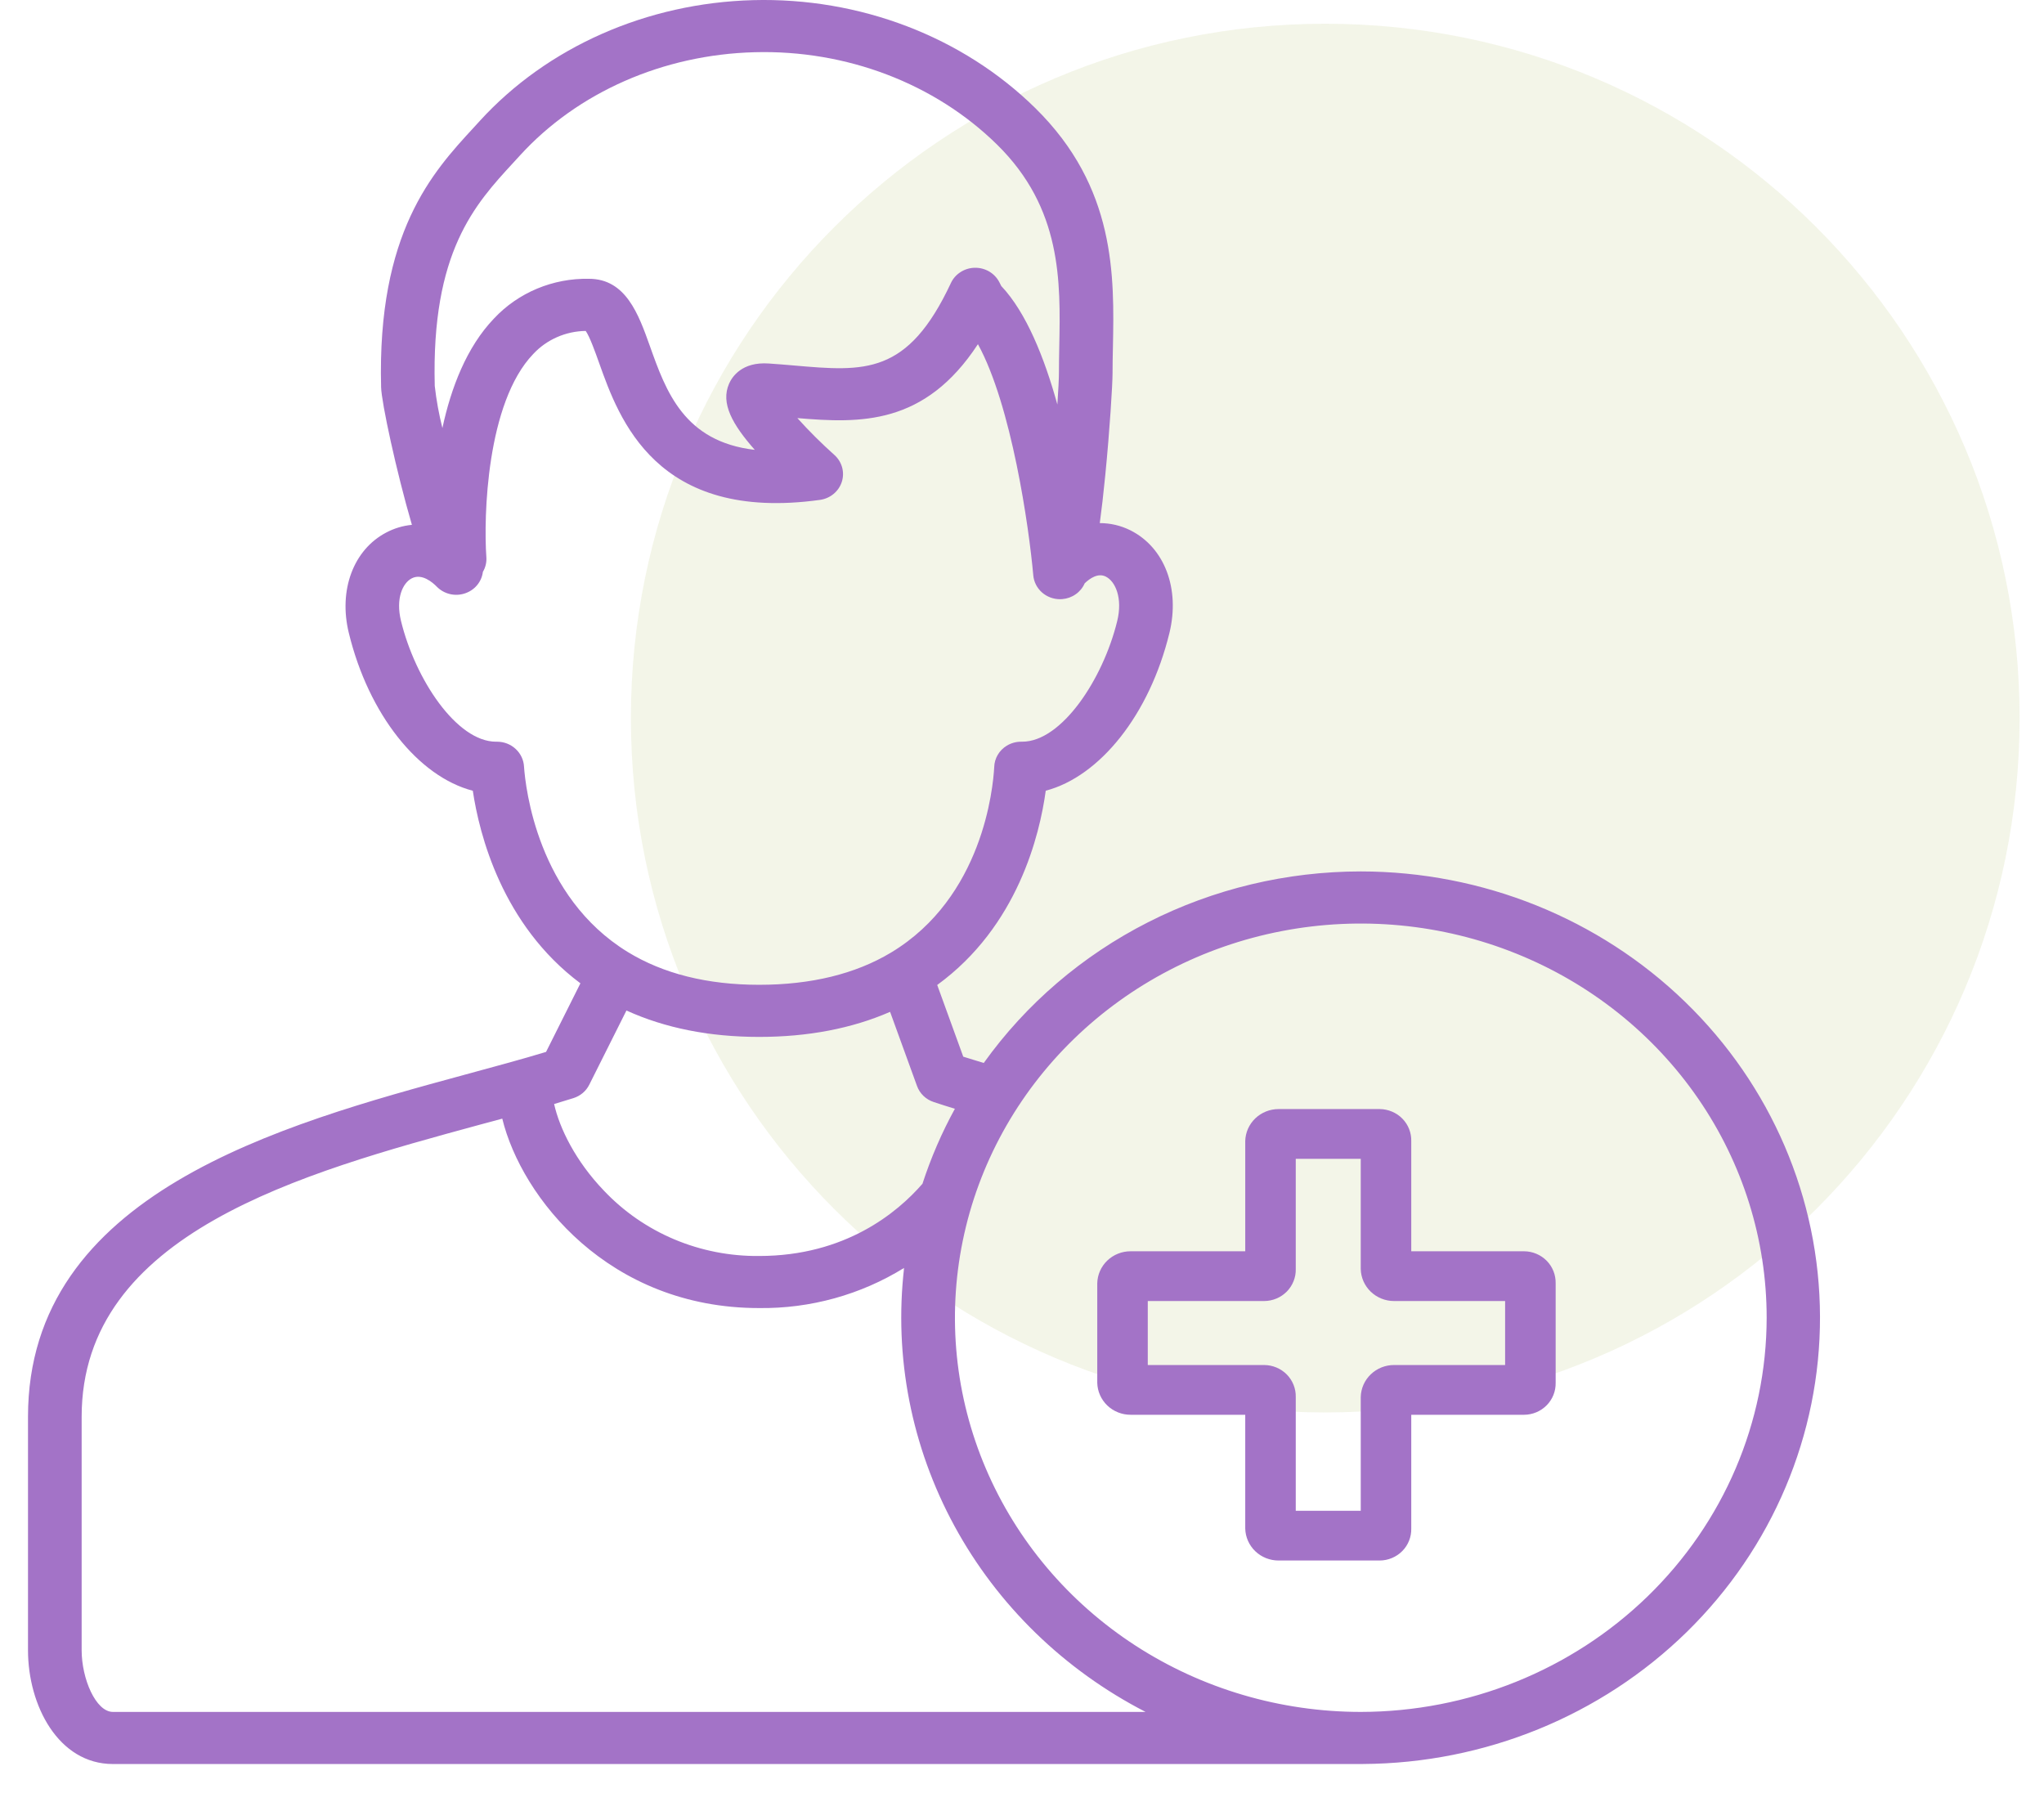
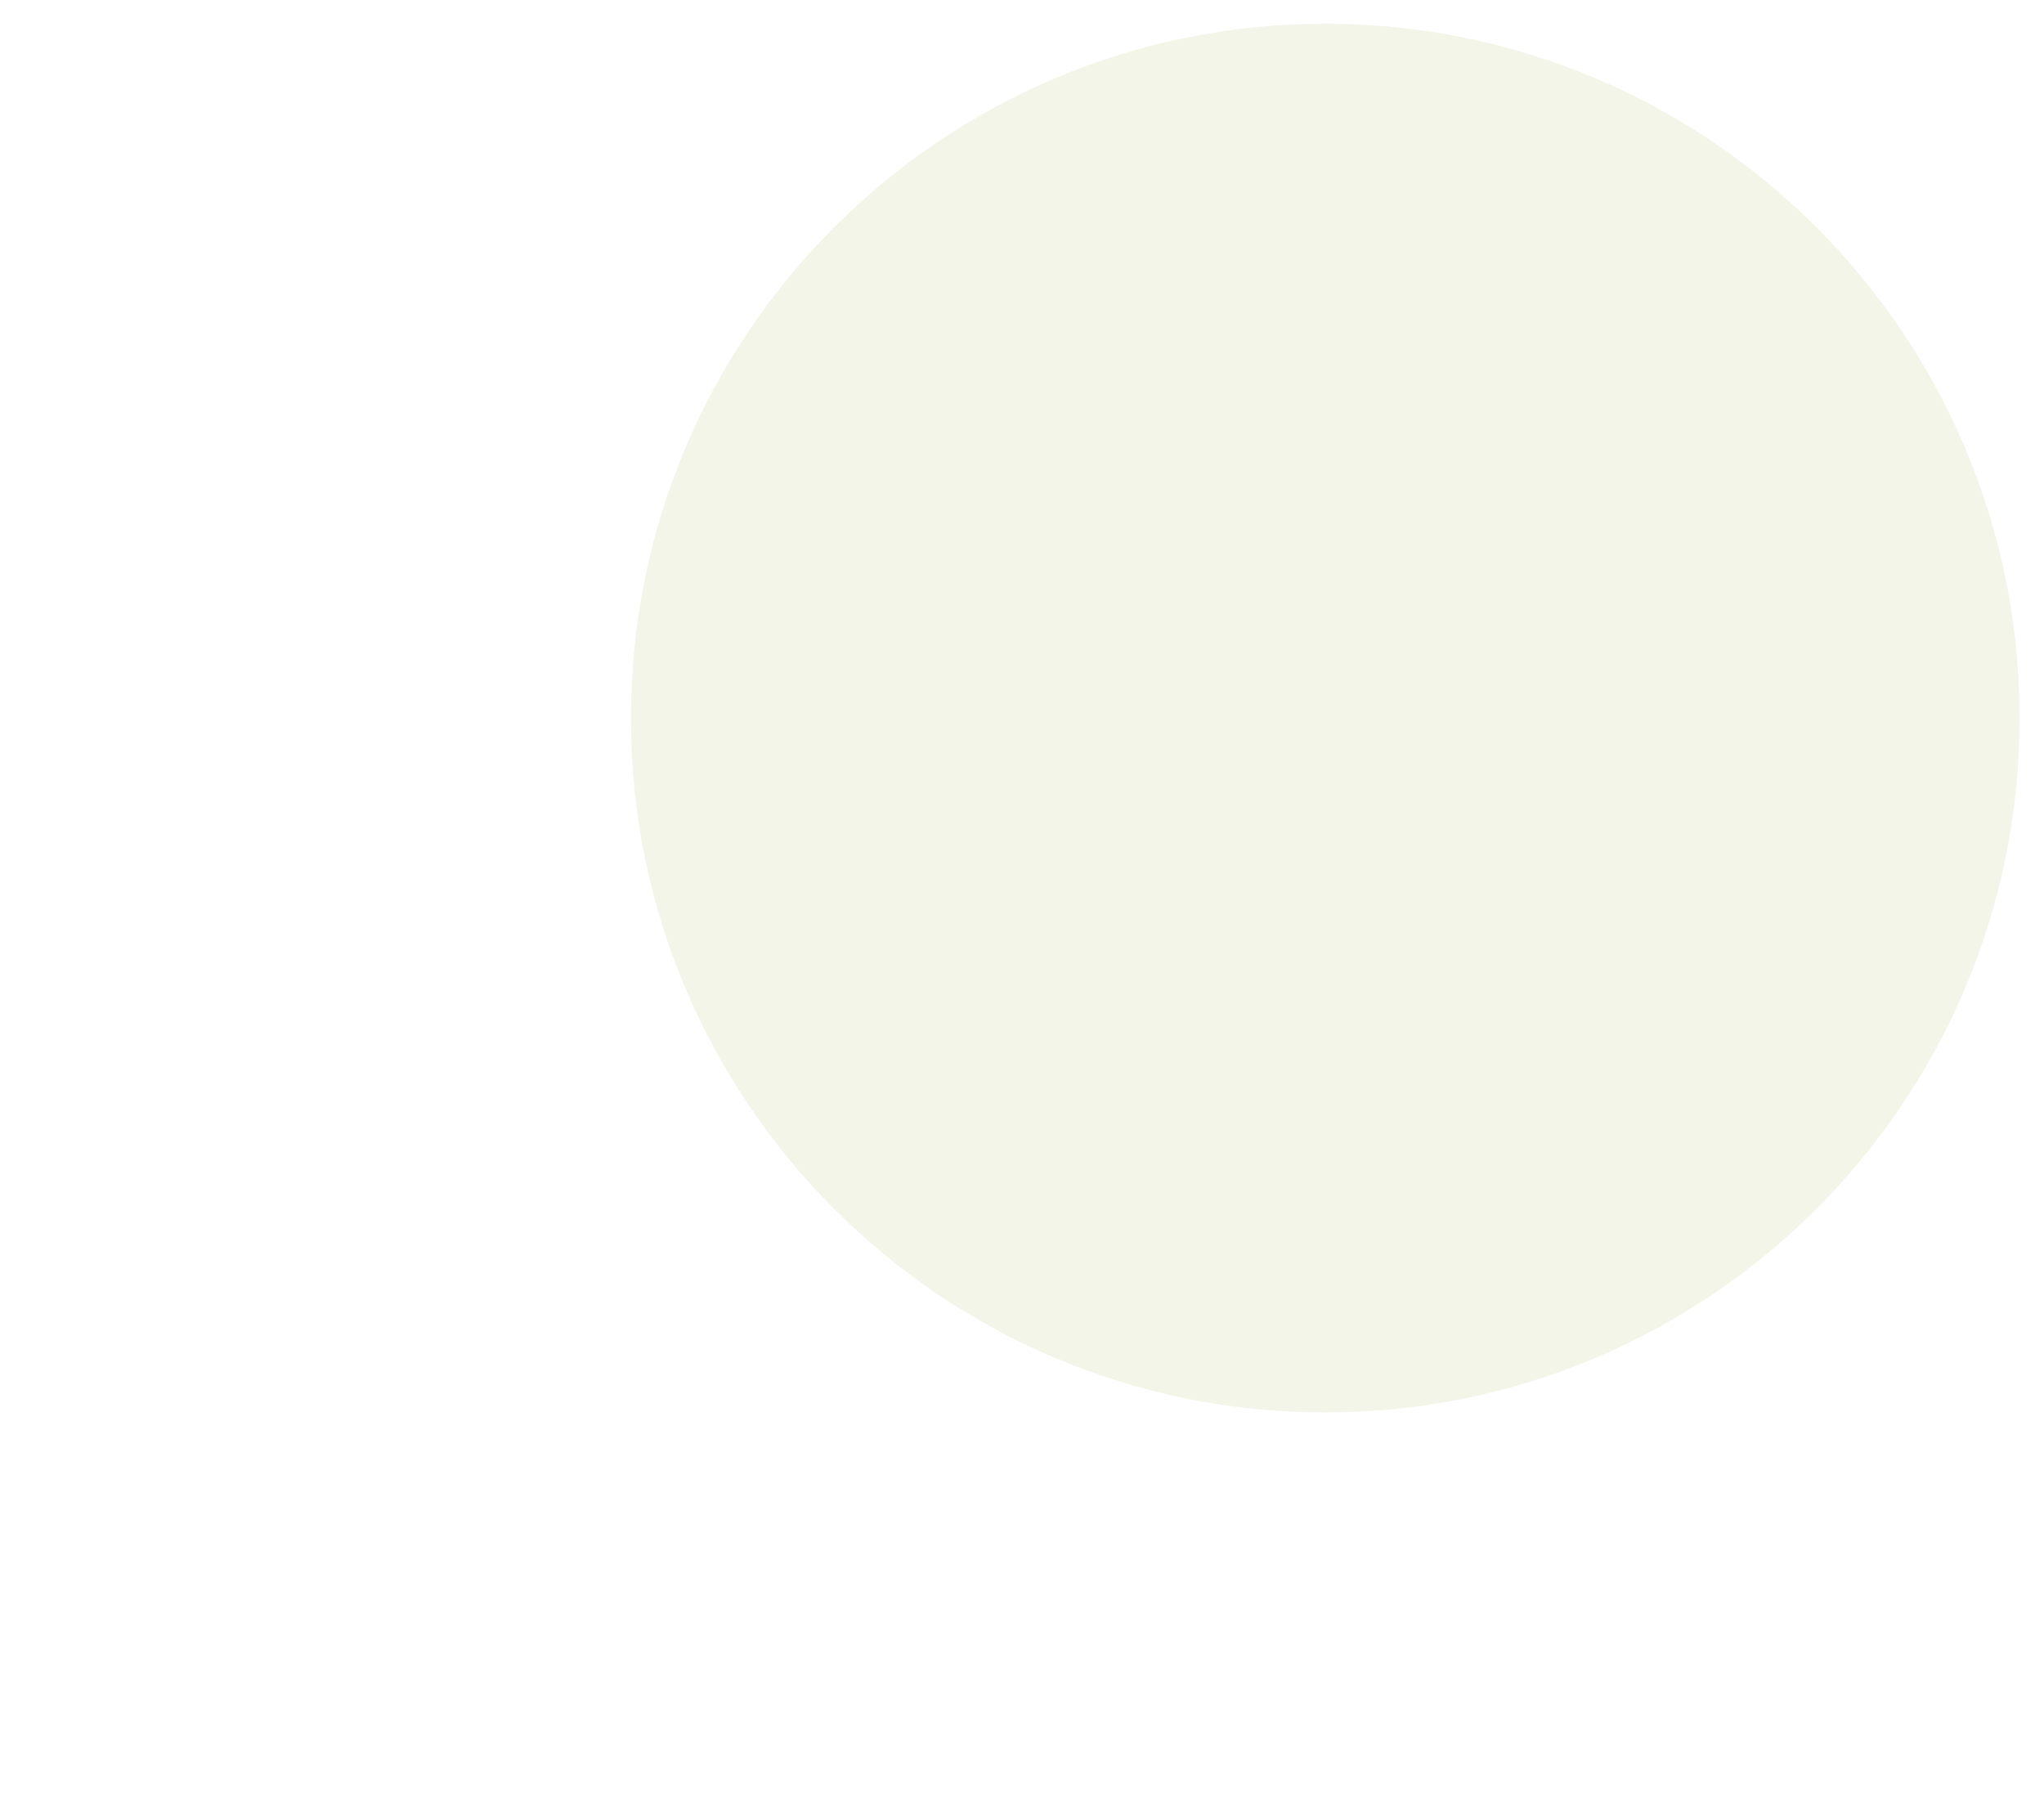
<svg xmlns="http://www.w3.org/2000/svg" width="73" height="65" viewBox="0 0 73 65" fill="none">
  <path d="M47.33 50.444C61.026 50.444 72.129 39.342 72.129 25.646C72.129 11.951 61.026 0.848 47.33 0.848C33.635 0.848 22.532 11.951 22.532 25.646C22.532 39.342 33.635 50.444 47.33 50.444Z" fill="#C7CE90" fill-opacity="0.2" />
-   <path d="M54.431 44.688H50.402V40.752C50.406 40.604 50.379 40.456 50.324 40.318C50.269 40.18 50.187 40.054 50.082 39.948C49.977 39.841 49.851 39.757 49.712 39.699C49.574 39.641 49.425 39.61 49.274 39.609H45.665C45.354 39.609 45.055 39.728 44.832 39.941C44.609 40.155 44.48 40.446 44.473 40.752V44.688H40.38C40.069 44.687 39.77 44.806 39.547 45.019C39.324 45.233 39.195 45.524 39.188 45.83V49.385C39.195 49.691 39.324 49.982 39.547 50.196C39.77 50.409 40.069 50.528 40.38 50.527H44.473V54.59C44.48 54.896 44.609 55.187 44.832 55.401C45.055 55.614 45.354 55.733 45.665 55.732H49.274C49.425 55.732 49.574 55.701 49.712 55.643C49.851 55.585 49.977 55.5 50.082 55.394C50.187 55.288 50.269 55.162 50.324 55.024C50.379 54.886 50.406 54.738 50.402 54.59V50.527H54.431C54.581 50.527 54.73 50.496 54.869 50.438C55.007 50.38 55.133 50.295 55.238 50.189C55.343 50.083 55.425 49.957 55.48 49.819C55.535 49.681 55.562 49.533 55.559 49.385V45.83C55.562 45.682 55.535 45.534 55.48 45.396C55.425 45.258 55.343 45.132 55.238 45.026C55.133 44.919 55.007 44.835 54.869 44.777C54.73 44.719 54.581 44.688 54.431 44.688ZM53.754 48.75H49.79C49.479 48.749 49.18 48.868 48.957 49.082C48.734 49.295 48.605 49.586 48.598 49.893V53.955H46.277V49.893C46.281 49.744 46.254 49.597 46.199 49.459C46.144 49.321 46.062 49.195 45.957 49.088C45.852 48.982 45.726 48.897 45.587 48.839C45.449 48.781 45.3 48.751 45.149 48.75H40.992V46.465H45.149C45.3 46.464 45.449 46.434 45.587 46.376C45.726 46.318 45.852 46.233 45.957 46.127C46.062 46.02 46.144 45.894 46.199 45.756C46.254 45.618 46.281 45.471 46.277 45.322V41.387H48.598V45.322C48.605 45.628 48.734 45.919 48.957 46.133C49.18 46.346 49.479 46.466 49.79 46.465H53.754V48.75Z" fill="#A373C7" />
-   <path d="M48.6 31.122C45.954 31.123 43.347 31.745 41.002 32.937C38.657 34.128 36.644 35.852 35.134 37.963C34.876 37.886 34.632 37.811 34.402 37.738L33.472 35.177C36.346 33.086 37.133 29.82 37.348 28.239C39.281 27.73 41.055 25.524 41.766 22.602C42.15 21.021 41.589 19.549 40.37 18.939C40.032 18.77 39.658 18.682 39.278 18.682C39.341 18.223 39.406 17.662 39.474 16.973C39.633 15.361 39.734 13.733 39.734 13.321C39.734 13.028 39.74 12.727 39.747 12.408C39.797 9.863 39.861 6.695 36.97 3.856C34.376 1.308 30.703 -0.097 26.896 0.005C23.102 0.106 19.545 1.678 17.136 4.318C17.062 4.4 16.987 4.481 16.911 4.564C15.458 6.141 13.468 8.3 13.611 13.831C13.624 14.372 14.158 16.853 14.711 18.744C14.388 18.775 14.076 18.869 13.792 19.02C12.622 19.634 12.085 21.073 12.457 22.602C13.168 25.529 14.949 27.737 16.886 28.241C17.117 29.792 17.928 33.025 20.729 35.118L19.502 37.568C18.626 37.834 17.639 38.098 16.62 38.376C10.035 40.168 1 42.623 1 50.598V58.937C1 60.906 2.085 63 4.032 63H48.657C48.666 63 48.675 62.999 48.684 62.999C53.027 62.974 57.183 61.279 60.242 58.284C63.3 55.289 65.011 51.238 65 47.02C64.989 42.802 63.257 38.76 60.182 35.78C57.108 32.8 52.943 31.125 48.6 31.122ZM18.339 5.804C18.417 5.719 18.494 5.635 18.57 5.552C20.629 3.295 23.683 1.951 26.948 1.865C30.229 1.776 33.385 2.98 35.608 5.163C37.93 7.444 37.877 10.062 37.831 12.371C37.825 12.699 37.819 13.01 37.819 13.32C37.819 13.517 37.798 13.927 37.763 14.447C37.3 12.775 36.652 11.159 35.76 10.215L35.69 10.077C35.609 9.92 35.483 9.788 35.329 9.697C35.174 9.606 34.996 9.56 34.815 9.563C34.634 9.566 34.458 9.619 34.307 9.716C34.155 9.812 34.035 9.948 33.961 10.108C32.417 13.406 30.888 13.273 28.355 13.053C28.061 13.028 27.762 13.002 27.458 12.982C26.494 12.915 26.145 13.462 26.04 13.699C25.728 14.404 26.162 15.164 26.956 16.066C24.427 15.773 23.786 13.977 23.209 12.356C22.808 11.231 22.354 9.957 21.033 9.957C20.396 9.944 19.765 10.065 19.18 10.309C18.595 10.554 18.071 10.917 17.643 11.375C16.662 12.398 16.108 13.857 15.8 15.287C15.676 14.792 15.584 14.29 15.527 13.784C15.402 8.991 16.962 7.298 18.339 5.804ZM18.715 27.381C18.703 27.142 18.597 26.916 18.419 26.75C18.241 26.583 18.004 26.49 17.757 26.489C17.743 26.489 17.729 26.489 17.715 26.489C16.312 26.489 14.831 24.266 14.321 22.174C14.126 21.371 14.382 20.824 14.703 20.656C15.065 20.466 15.451 20.8 15.6 20.953C15.726 21.081 15.886 21.172 16.062 21.215C16.238 21.258 16.424 21.251 16.596 21.195C16.769 21.14 16.922 21.038 17.037 20.901C17.152 20.764 17.224 20.599 17.246 20.423C17.34 20.264 17.384 20.08 17.37 19.897C17.269 18.47 17.371 14.384 19.045 12.642C19.282 12.387 19.571 12.182 19.893 12.041C20.215 11.899 20.564 11.824 20.918 11.819C21.061 12.021 21.254 12.56 21.398 12.965C22.108 14.957 23.429 18.664 29.285 17.853C29.465 17.828 29.633 17.754 29.771 17.64C29.909 17.526 30.011 17.376 30.065 17.207C30.119 17.039 30.122 16.86 30.075 16.689C30.027 16.519 29.932 16.366 29.798 16.247C29.334 15.832 28.893 15.393 28.478 14.932C30.73 15.122 33.027 15.193 34.926 12.292C36.126 14.477 36.75 18.823 36.903 20.549C36.924 20.781 37.033 20.997 37.21 21.155C37.386 21.312 37.617 21.4 37.857 21.4C37.884 21.4 37.911 21.399 37.94 21.396C38.113 21.382 38.279 21.322 38.42 21.222C38.561 21.123 38.672 20.988 38.739 20.832C38.929 20.651 39.217 20.455 39.492 20.592C39.843 20.768 40.097 21.368 39.902 22.174C39.392 24.266 37.911 26.489 36.508 26.489H36.484C36.298 26.486 36.115 26.535 35.957 26.631C35.824 26.712 35.712 26.824 35.634 26.957C35.556 27.09 35.512 27.239 35.508 27.393C35.467 28.153 35.096 32.044 31.832 34.014C31.827 34.017 31.822 34.02 31.817 34.023C30.546 34.785 28.963 35.171 27.111 35.171C25.265 35.171 23.686 34.776 22.416 33.997C19.199 32.024 18.768 28.14 18.715 27.381H18.715ZM21.045 38.74L22.373 36.089C23.747 36.715 25.336 37.032 27.112 37.032C28.862 37.032 30.429 36.73 31.789 36.137L32.751 38.786C32.799 38.918 32.877 39.039 32.98 39.138C33.083 39.237 33.208 39.312 33.345 39.357C33.584 39.436 33.836 39.517 34.103 39.599C33.633 40.455 33.246 41.352 32.945 42.277C32.059 43.296 30.198 44.856 27.112 44.856C26.07 44.867 25.038 44.664 24.082 44.262C23.126 43.859 22.269 43.265 21.565 42.519C20.555 41.467 19.983 40.293 19.79 39.429C20.025 39.359 20.255 39.289 20.48 39.218C20.602 39.179 20.716 39.117 20.813 39.035C20.91 38.953 20.989 38.852 21.045 38.74ZM2.916 58.937V50.598C2.916 44.034 10.809 41.89 17.137 40.167C17.405 40.094 17.677 40.022 17.938 39.951C18.631 42.779 21.753 46.716 27.107 46.716C28.941 46.739 30.742 46.24 32.289 45.282C31.923 48.46 32.55 51.672 34.088 54.5C35.626 57.328 38.004 59.641 40.913 61.139H4.032C3.422 61.139 2.916 59.955 2.916 58.937ZM48.6 61.139C45.733 61.139 42.931 60.313 40.547 58.767C38.163 57.22 36.306 55.021 35.209 52.449C34.111 49.876 33.824 47.046 34.384 44.315C34.943 41.584 36.324 39.075 38.351 37.107C40.378 35.138 42.961 33.797 45.772 33.254C48.584 32.711 51.498 32.989 54.147 34.055C56.796 35.12 59.06 36.925 60.652 39.24C62.245 41.555 63.095 44.277 63.095 47.061C63.091 50.794 61.562 54.372 58.845 57.011C56.127 59.651 52.443 61.135 48.6 61.139Z" fill="#A373C7" />
</svg>